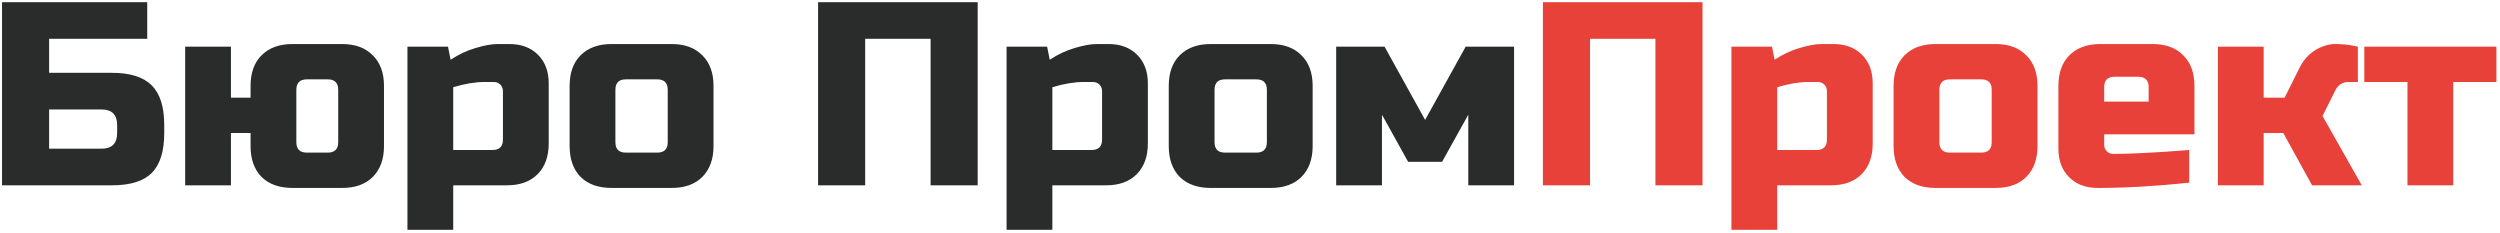
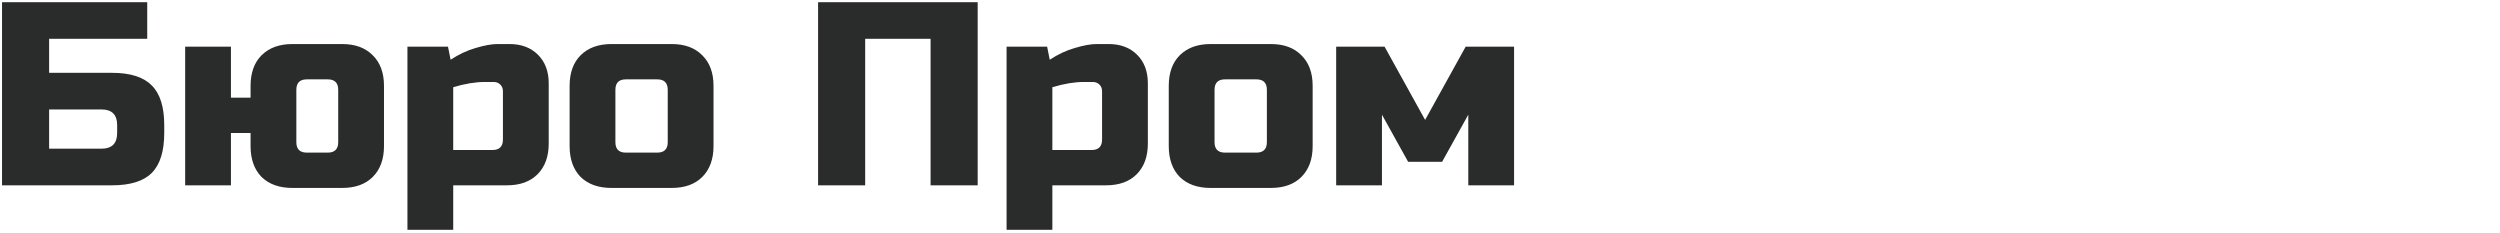
<svg xmlns="http://www.w3.org/2000/svg" width="688" height="64" viewBox="0 0 688 64" fill="none">
  <path d="M13.518 20.04H30.798C35.838 20.04 39.486 21.192 41.742 23.496C44.046 25.752 45.198 29.4 45.198 34.44V36.6C45.198 41.64 44.046 45.312 41.742 47.616C39.486 49.872 35.838 51 30.798 51H0.558V0.6H40.518V10.68H13.518V20.04ZM32.238 34.44C32.238 31.56 30.798 30.12 27.918 30.12H13.518V40.92H27.918C30.798 40.92 32.238 39.48 32.238 36.6V34.44ZM68.956 26.88V23.64C68.956 20.04 69.963 17.232 71.98 15.216C74.043 13.152 76.876 12.12 80.475 12.12H94.156C97.755 12.12 100.563 13.152 102.579 15.216C104.643 17.232 105.675 20.04 105.675 23.64V40.2C105.675 43.8 104.643 46.632 102.579 48.696C100.563 50.712 97.755 51.72 94.156 51.72H80.475C76.876 51.72 74.043 50.712 71.98 48.696C69.963 46.632 68.956 43.8 68.956 40.2V36.6H63.556V51H50.956V12.84H63.556V26.88H68.956ZM93.076 24.72C93.076 22.8 92.115 21.84 90.195 21.84H84.436C82.516 21.84 81.555 22.8 81.555 24.72V39.12C81.555 41.04 82.516 42 84.436 42H90.195C92.115 42 93.076 41.04 93.076 39.12V24.72ZM133.367 22.56C130.823 22.56 127.943 23.04 124.727 24V41.28H135.527C137.447 41.28 138.407 40.32 138.407 38.4V25.08C138.407 24.36 138.167 23.76 137.687 23.28C137.207 22.8 136.607 22.56 135.887 22.56H133.367ZM124.727 51V63.24H112.127V12.84H123.287L124.007 16.44C126.263 14.952 128.567 13.872 130.919 13.2C133.319 12.48 135.335 12.12 136.967 12.12H140.207C143.471 12.12 146.087 13.104 148.055 15.072C150.023 17.04 151.007 19.656 151.007 22.92V39.48C151.007 43.08 149.975 45.912 147.911 47.976C145.895 49.992 143.087 51 139.487 51H124.727ZM196.359 40.2C196.359 43.8 195.327 46.632 193.263 48.696C191.247 50.712 188.439 51.72 184.839 51.72H168.279C164.679 51.72 161.847 50.712 159.783 48.696C157.767 46.632 156.759 43.8 156.759 40.2V23.64C156.759 20.04 157.767 17.232 159.783 15.216C161.847 13.152 164.679 12.12 168.279 12.12H184.839C188.439 12.12 191.247 13.152 193.263 15.216C195.327 17.232 196.359 20.04 196.359 23.64V40.2ZM183.759 24.72C183.759 22.8 182.799 21.84 180.879 21.84H172.239C170.319 21.84 169.359 22.8 169.359 24.72V39.12C169.359 41.04 170.319 42 172.239 42H180.879C182.799 42 183.759 41.04 183.759 39.12V24.72ZM269.056 51H256.096V10.68H238.096V51H225.136V0.6H269.056V51ZM298.25 22.56C295.706 22.56 292.826 23.04 289.61 24V41.28H300.41C302.33 41.28 303.29 40.32 303.29 38.4V25.08C303.29 24.36 303.05 23.76 302.57 23.28C302.09 22.8 301.49 22.56 300.77 22.56H298.25ZM289.61 51V63.24H277.01V12.84H288.17L288.89 16.44C291.146 14.952 293.45 13.872 295.802 13.2C298.202 12.48 300.218 12.12 301.85 12.12H305.09C308.354 12.12 310.97 13.104 312.938 15.072C314.906 17.04 315.89 19.656 315.89 22.92V39.48C315.89 43.08 314.858 45.912 312.794 47.976C310.778 49.992 307.97 51 304.37 51H289.61ZM361.242 40.2C361.242 43.8 360.21 46.632 358.146 48.696C356.13 50.712 353.322 51.72 349.722 51.72H333.162C329.562 51.72 326.73 50.712 324.666 48.696C322.65 46.632 321.642 43.8 321.642 40.2V23.64C321.642 20.04 322.65 17.232 324.666 15.216C326.73 13.152 329.562 12.12 333.162 12.12H349.722C353.322 12.12 356.13 13.152 358.146 15.216C360.21 17.232 361.242 20.04 361.242 23.64V40.2ZM348.642 24.72C348.642 22.8 347.682 21.84 345.762 21.84H337.122C335.202 21.84 334.242 22.8 334.242 24.72V39.12C334.242 41.04 335.202 42 337.122 42H345.762C347.682 42 348.642 41.04 348.642 39.12V24.72ZM396.873 44.52H387.513L380.313 31.56V51H367.713V12.84H381.033L392.193 33L403.353 12.84H416.673V51H404.073V31.56L396.873 44.52Z" fill="#2A2B2B" />
-   <path d="M468.533 51H455.573V10.68H437.573V51H424.613V0.6H468.533V51ZM497.727 22.56C495.183 22.56 492.303 23.04 489.087 24V41.28H499.887C501.807 41.28 502.767 40.32 502.767 38.4V25.08C502.767 24.36 502.527 23.76 502.047 23.28C501.567 22.8 500.967 22.56 500.247 22.56H497.727ZM489.087 51V63.24H476.487V12.84H487.647L488.367 16.44C490.623 14.952 492.927 13.872 495.279 13.2C497.679 12.48 499.695 12.12 501.327 12.12H504.567C507.831 12.12 510.447 13.104 512.415 15.072C514.383 17.04 515.367 19.656 515.367 22.92V39.48C515.367 43.08 514.335 45.912 512.271 47.976C510.255 49.992 507.447 51 503.847 51H489.087ZM560.718 40.2C560.718 43.8 559.686 46.632 557.622 48.696C555.606 50.712 552.798 51.72 549.198 51.72H532.638C529.038 51.72 526.206 50.712 524.142 48.696C522.126 46.632 521.118 43.8 521.118 40.2V23.64C521.118 20.04 522.126 17.232 524.142 15.216C526.206 13.152 529.038 12.12 532.638 12.12H549.198C552.798 12.12 555.606 13.152 557.622 15.216C559.686 17.232 560.718 20.04 560.718 23.64V40.2ZM548.118 24.72C548.118 22.8 547.158 21.84 545.238 21.84H536.598C534.678 21.84 533.718 22.8 533.718 24.72V39.12C533.718 41.04 534.678 42 536.598 42H545.238C547.158 42 548.118 41.04 548.118 39.12V24.72ZM581.95 21.12C580.03 21.12 579.07 22.08 579.07 24V27.96H591.31V24C591.31 22.08 590.35 21.12 588.43 21.12H581.95ZM602.47 50.28C593.206 51.24 584.806 51.72 577.27 51.72C574.006 51.72 571.39 50.736 569.422 48.768C567.454 46.8 566.47 44.184 566.47 40.92V23.64C566.47 20.04 567.478 17.232 569.494 15.216C571.558 13.152 574.39 12.12 577.99 12.12H592.39C595.99 12.12 598.798 13.152 600.814 15.216C602.878 17.232 603.91 20.04 603.91 23.64V36.96H579.07V39.84C579.07 40.56 579.31 41.16 579.79 41.64C580.27 42.12 580.87 42.36 581.59 42.36C586.342 42.36 593.302 42 602.47 41.28V50.28ZM628.362 36.6H622.962V51H610.362V12.84H622.962V26.88H628.722L632.682 18.96C634.122 15.888 636.378 13.8 639.45 12.696C640.554 12.312 641.61 12.12 642.618 12.12C644.25 12.12 645.738 12.24 647.082 12.48L648.882 12.84V22.56H646.362C644.73 22.56 643.53 23.28 642.762 24.72L639.162 31.92L649.962 51H636.282L628.362 36.6ZM675.134 22.56V51H662.534V22.56H650.654V12.84H687.014V22.56H675.134Z" fill="#E74139" />
</svg>